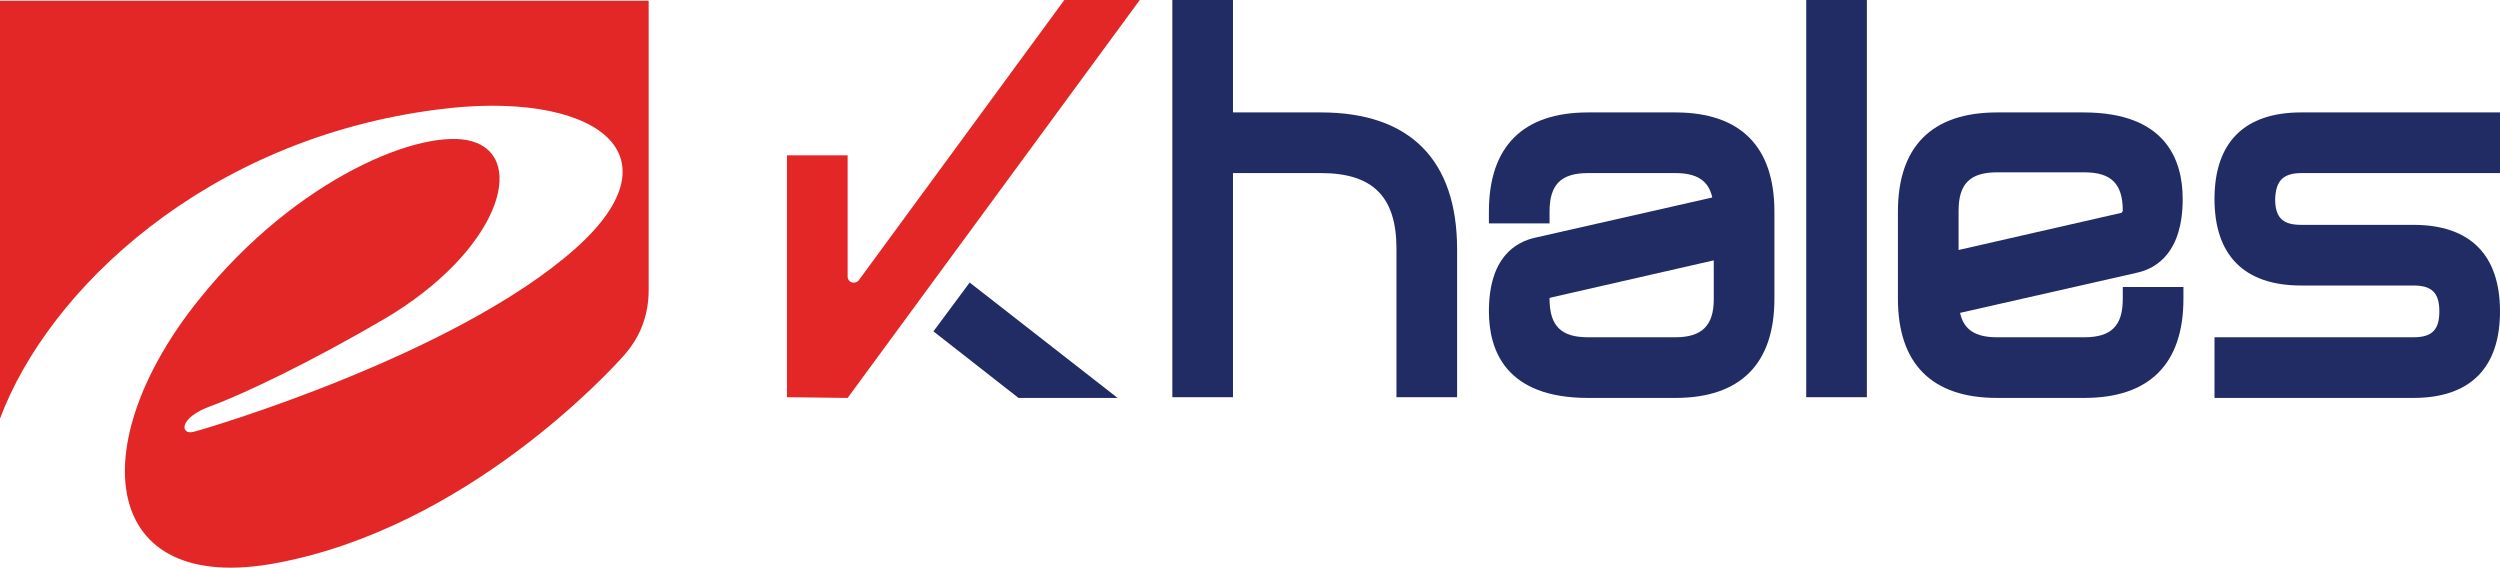
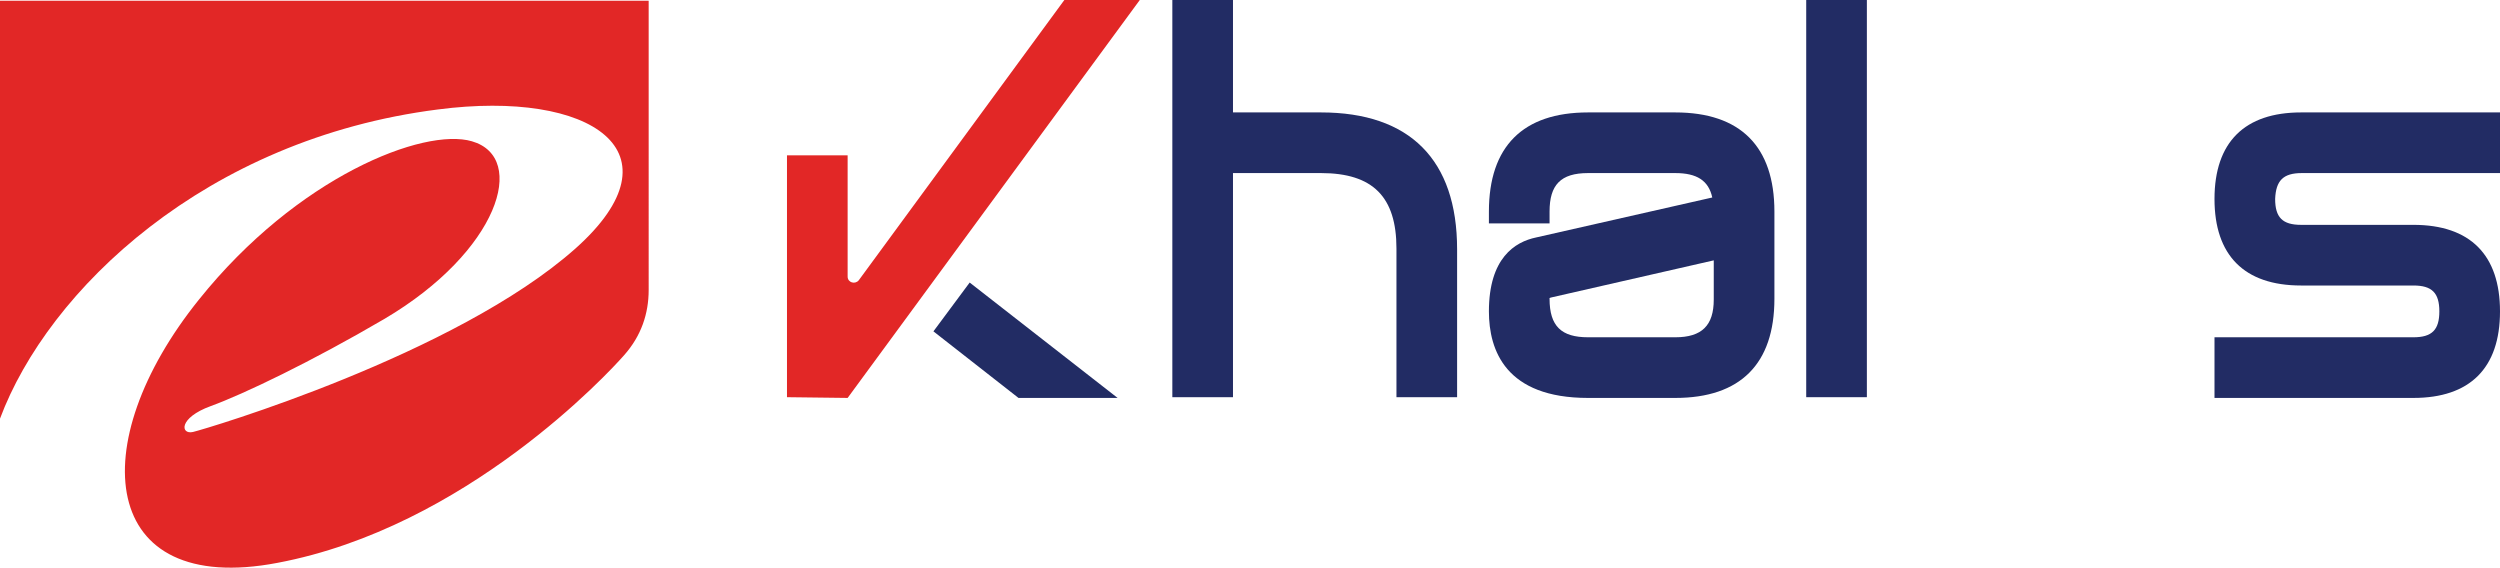
<svg xmlns="http://www.w3.org/2000/svg" version="1.1" id="Layer_1" x="0px" y="0px" viewBox="0 0 338 76.8" style="enable-background:new 0 0 338 76.8;" xml:space="preserve">
  <style type="text/css">
	.st0{fill:#222C64;}
	.st1{fill:#E22726;}
</style>
  <g>
    <path class="st0" d="M178.6,15.2h-11.9V0h-8.2v53.7h8.2V23.4h11.9c7,0,10.2,3.2,10.2,10.2v20.1h8.2V33.7   C197,21.6,190.6,15.2,178.6,15.2z" />
    <path class="st0" d="M226.5,15.2h-11.8c-8.8,0-13.4,4.6-13.4,13.4v1.6h8.2v-1.6c0-3.6,1.5-5.2,5.2-5.2h11.8c2.9,0,4.5,1,5,3.3   l-23.8,5.4c-2.9,0.6-6.4,2.8-6.4,10c0,5.3,2.3,11.7,13.4,11.7h11.8c8.8,0,13.4-4.6,13.4-13.4V28.6   C239.9,19.8,235.3,15.2,226.5,15.2z M226.5,45.6h-11.8c-3.6,0-5.2-1.5-5.2-5.2c0-0.1-0.1-0.1,0.3-0.2l21.9-5v5.3   C231.7,44,230.1,45.6,226.5,45.6z" />
    <rect x="244.2" y="0" class="st0" width="8.2" height="53.7" />
-     <path class="st0" d="M295.1,26.9c0-5.3-2.3-11.7-13.4-11.7H270c-8.8,0-13.4,4.6-13.4,13.4v11.8c0,8.8,4.6,13.4,13.4,13.4h11.8   c8.8,0,13.4-4.6,13.4-13.4v-1.6h-8.2v1.6c0,3.6-1.5,5.2-5.2,5.2H270c-2.9,0-4.5-1-5-3.3l23.8-5.4C291.7,36.3,295.1,34,295.1,26.9z    M286.9,28.7c0,0-0.1,0.1-0.2,0.1l-21.9,5v-5.3c0-3.6,1.5-5.2,5.2-5.2h11.8c3.6,0,5.2,1.5,5.2,5.2   C286.9,28.7,286.9,28.7,286.9,28.7z" />
    <path class="st0" d="M311.2,23.4H338v-8.2h-26.9c-7.6,0-11.7,4-11.7,11.7c0,7.6,4,11.7,11.7,11.7h15.2c2.5,0,3.5,1,3.5,3.5   c0,2.5-1,3.5-3.5,3.5h-26.9v8.2h26.9c7.6,0,11.7-4,11.7-11.7c0-7.6-4-11.7-11.7-11.7h-15.2c-2.5,0-3.5-1-3.5-3.5   C307.7,24.4,308.7,23.4,311.2,23.4z" />
    <g>
      <polygon class="st0" points="151.1,53.8 137.7,53.8 126.2,44.8 131.1,38.2   " />
      <path class="st1" d="M114.6,53.8L154.1,0h-10.2l-27.8,37.9c-0.5,0.6-1.5,0.3-1.5-0.5V21h-8.2v32.7L114.6,53.8L114.6,53.8    L114.6,53.8L114.6,53.8L114.6,53.8z" />
    </g>
    <path class="st1" d="M59.2,14.8c20.7-2.7,33.3,5.7,18.6,18.8c-16.2,14.4-50,24.4-51.7,24.8c-1.7,0.4-2-1.9,2.4-3.5   c4.4-1.6,13.6-6,23.5-11.8c15.4-9.1,19.4-21.8,11.8-24c-6.5-1.9-23.6,4.8-36.9,21.4C11.2,60,13.4,80.7,37.5,76.1   C63,71.3,82.3,50.4,84.4,48c2.3-2.6,3.3-5.6,3.3-8.8V0.1H0v56.5C6.5,39.2,27.8,18.8,59.2,14.8" />
  </g>
</svg>